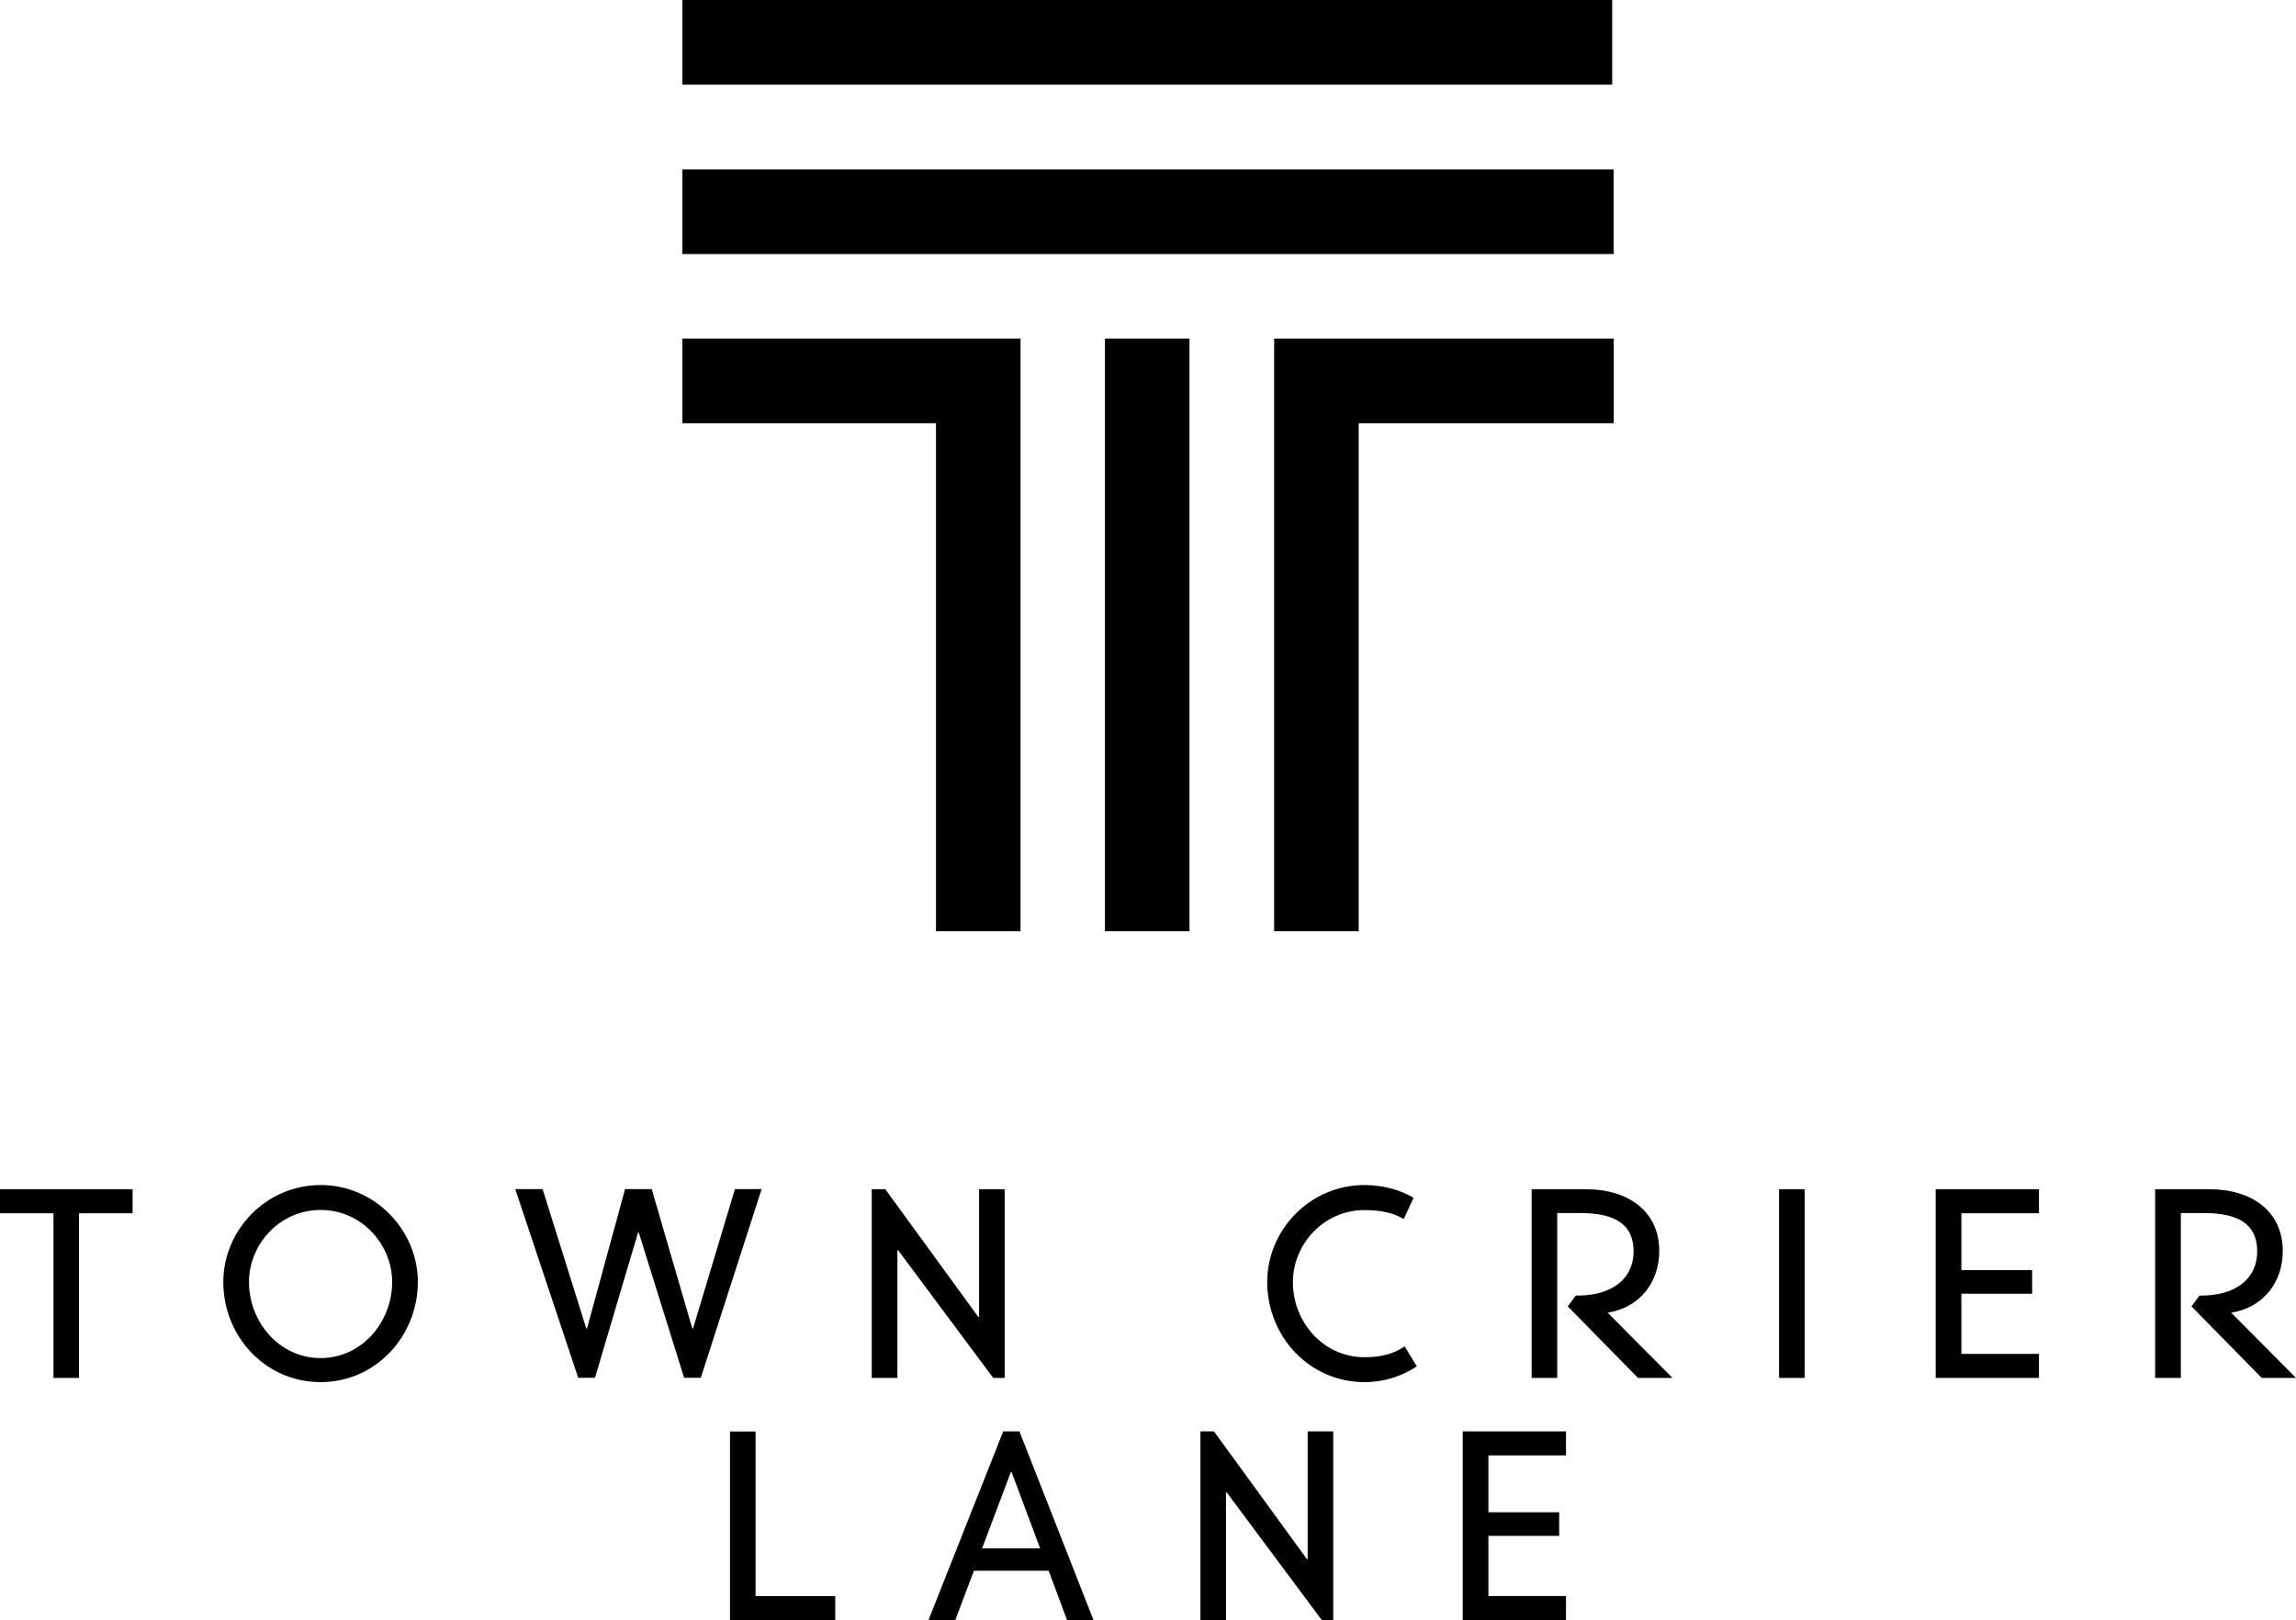
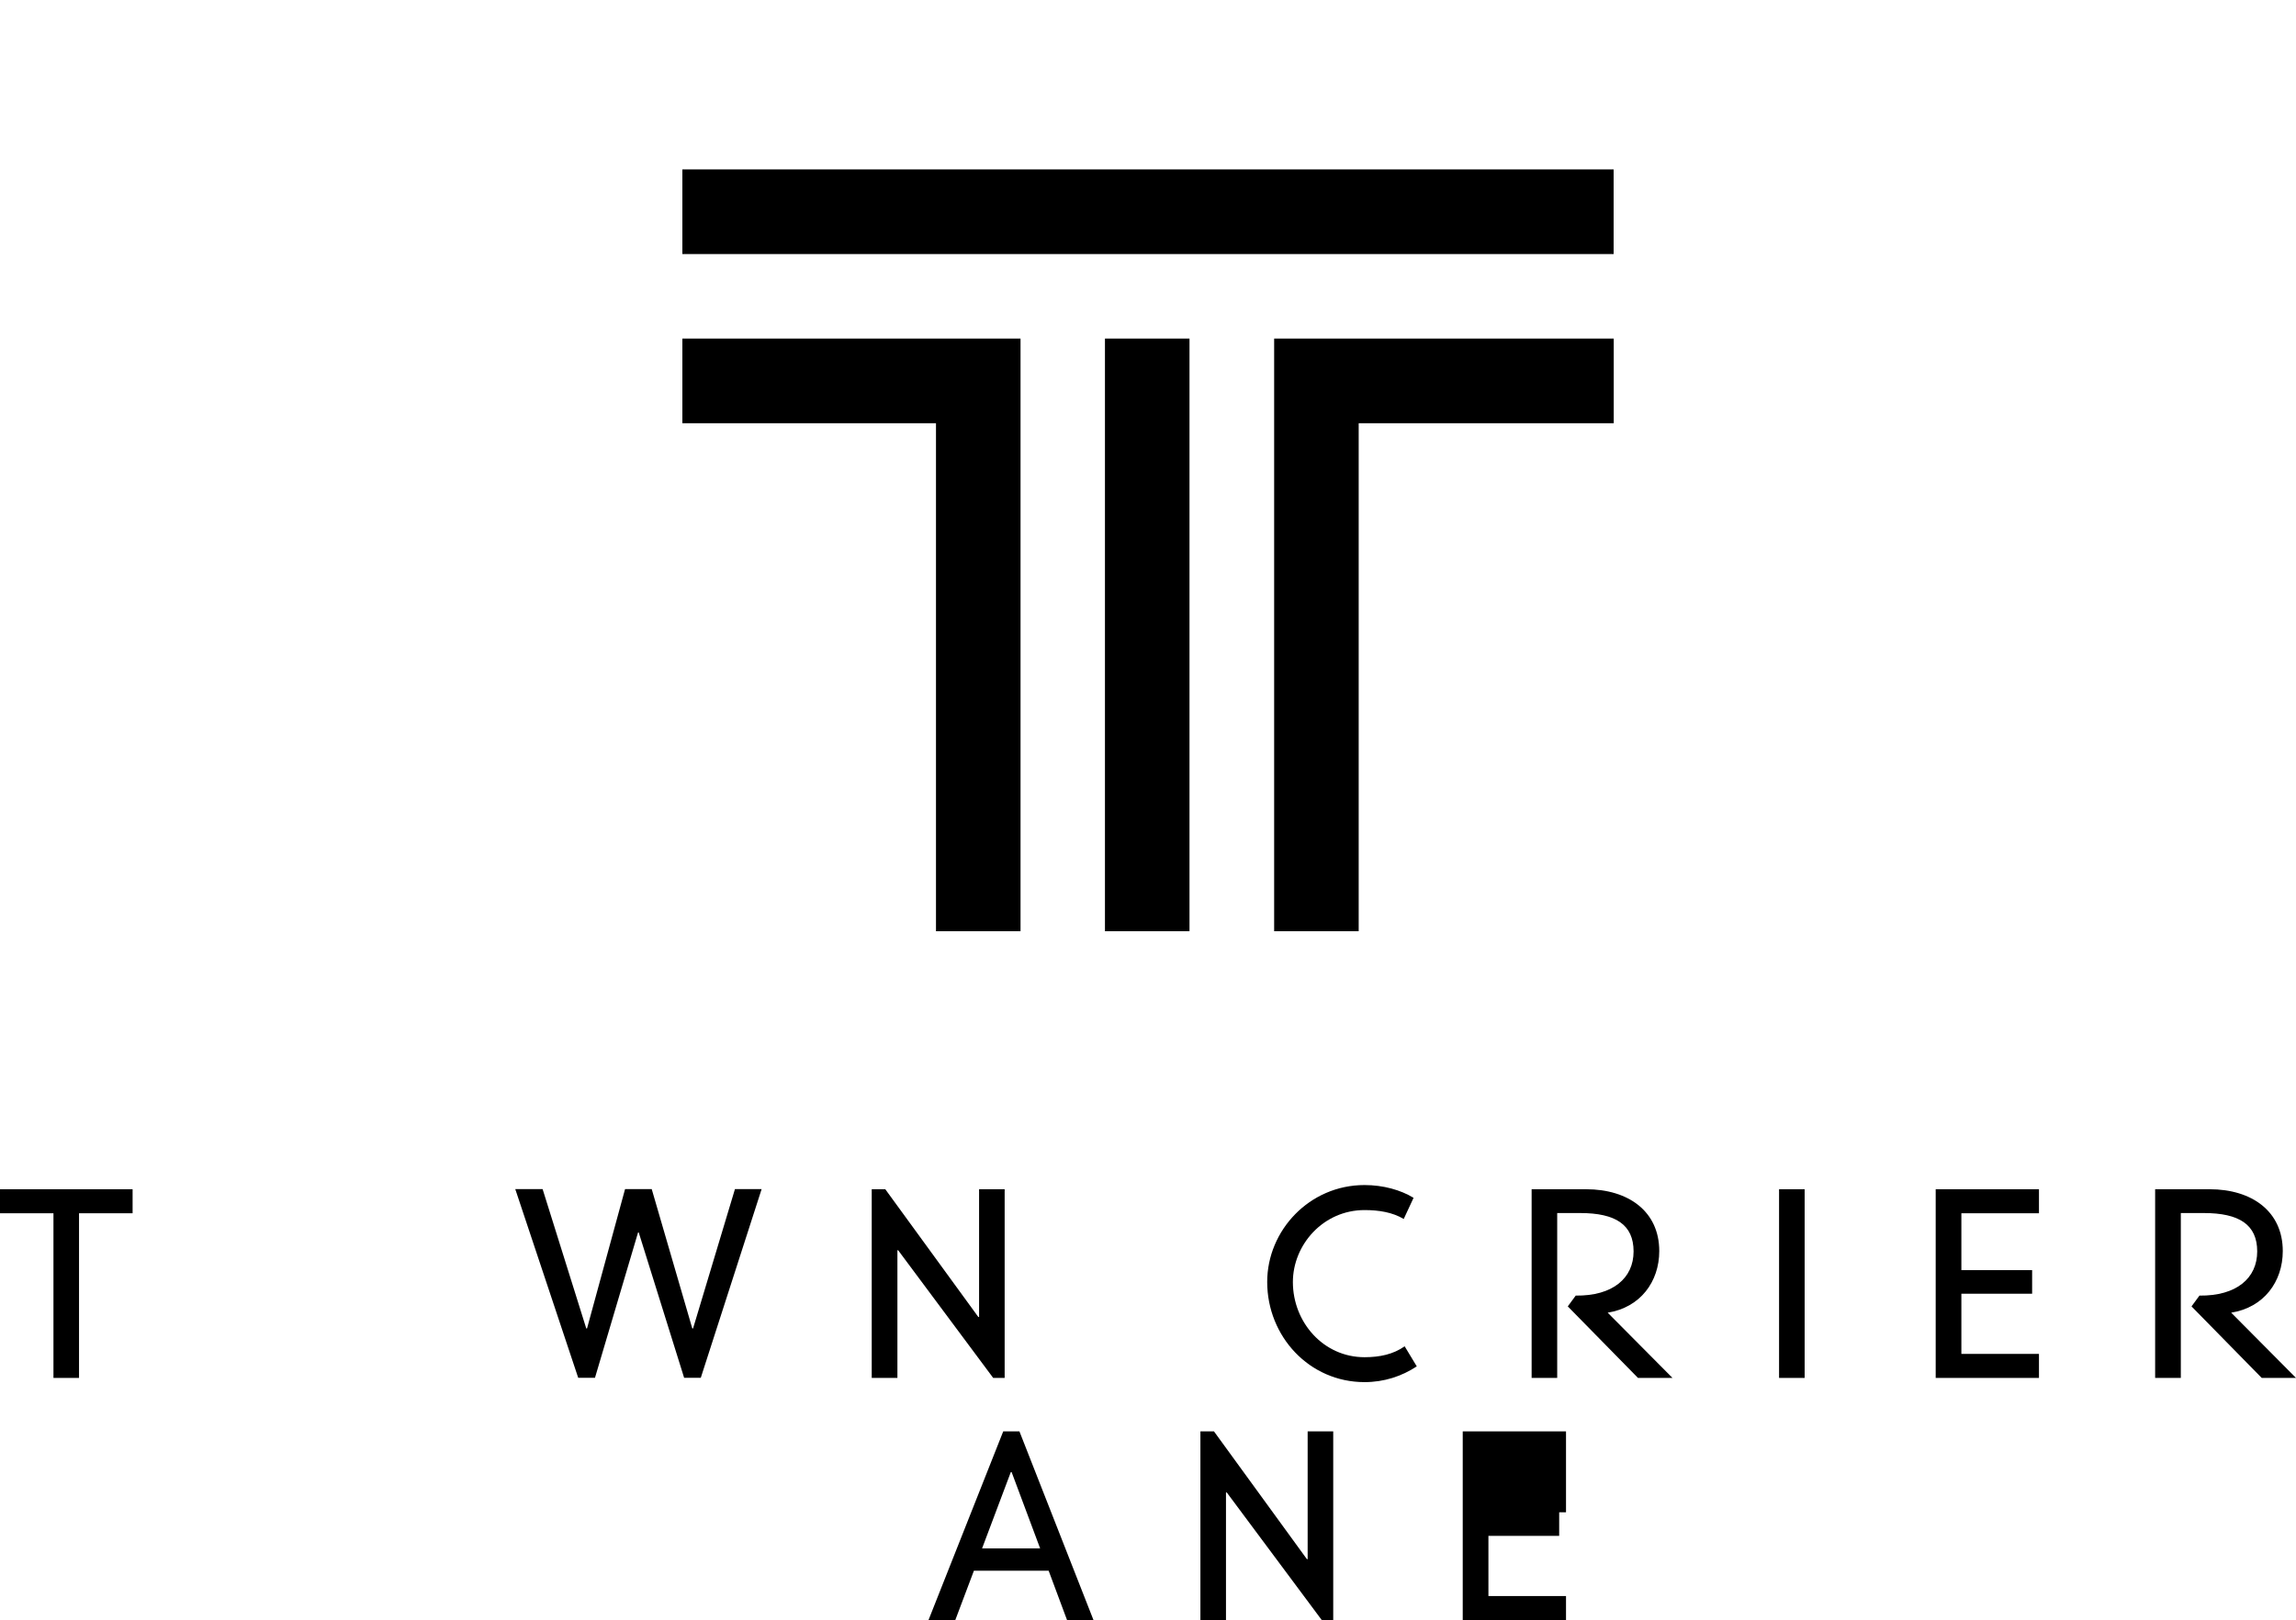
<svg xmlns="http://www.w3.org/2000/svg" id="Layer_2" data-name="Layer 2" viewBox="0 0 208.31 146.99">
  <g id="Layer_3" data-name="Layer 3">
    <g>
      <path d="M12.04,107.9H0v2.18h4.85v14.94h2.32v-14.94h4.86v-2.18Z" />
-       <path d="M29.09,125.4c4.99,0,8.82-4.16,8.82-9.09,0-4.64-3.83-8.79-8.82-8.79s-8.83,4.13-8.83,8.79c0,4.94,3.81,9.09,8.83,9.09h0ZM29.09,123.22c-3.73,0-6.5-3.25-6.5-6.91,0-3.38,2.75-6.53,6.5-6.53s6.49,3.17,6.49,6.53c0,3.66-2.77,6.91-6.49,6.91h0Z" />
      <path d="M57.88,111.82h.07l4.12,13.19h1.51l5.52-17.12h-2.42l-3.8,12.64h-.07l-3.68-12.64h-2.42l-3.45,12.64h-.07l-3.96-12.64h-2.48l5.71,17.12h1.52l3.91-13.19Z" />
      <path d="M91.15,125.02v-17.12h-2.32v11.59h-.07l-8.44-11.59h-1.23v17.12h2.33v-11.58h.07l8.62,11.58h1.05Z" />
      <path d="M127.36,110.59l.89-1.91c-1.16-.71-2.75-1.16-4.45-1.16-5.01,0-8.83,4.13-8.83,8.79,0,4.94,3.82,9.09,8.83,9.09,1.77,0,3.38-.53,4.74-1.43l-1.1-1.82c-1.03.73-2.27.99-3.64.99-3.73,0-6.5-3.17-6.5-6.82,0-3.38,2.75-6.53,6.5-6.53,1.31,0,2.54.2,3.56.81h0Z" />
      <path d="M148.62,125.02h3.12l-5.88-5.92c2.96-.47,4.68-2.81,4.68-5.59,0-3.6-2.8-5.61-6.64-5.61h-4.94v17.12h2.32v-14.96h2.09c3.2,0,4.84,1.05,4.84,3.48s-1.89,4.05-5.25,4.01l-.72.98,6.37,6.49Z" />
      <rect x="161.41" y="107.9" width="2.32" height="17.12" />
      <path d="M184.99,110.08v-2.18h-9.37v17.12h9.37v-2.18h-7.04v-5.46h6.42v-2.14h-6.42v-5.16h7.04Z" />
      <path d="M205.19,125.02h3.12l-5.88-5.92c2.96-.47,4.68-2.81,4.68-5.59,0-3.6-2.8-5.61-6.64-5.61h-4.94v17.12h2.33v-14.96h2.09c3.2,0,4.84,1.05,4.84,3.48s-1.88,4.05-5.24,4.01l-.72.98,6.37,6.49Z" />
-       <path d="M68.55,144.82v-14.94h-2.32v17.12h9.55v-2.18h-7.23Z" />
      <path d="M96.81,146.99h2.4l-6.72-17.12h-1.47l-6.78,17.12h2.43l1.69-4.48h6.78l1.67,4.48ZM89.1,140.49l2.61-6.93h.07l2.59,6.93h-5.27Z" />
      <path d="M120.96,146.99v-17.12h-2.32v11.59h-.07l-8.43-11.59h-1.23v17.12h2.32v-11.58h.07l8.62,11.58h1.05Z" />
-       <path d="M142.08,132.05v-2.18h-9.37v17.12h9.37v-2.18h-7.04v-5.46h6.42v-2.14h-6.42v-5.16h7.04Z" />
-       <rect x="61.91" y="0" width="84.36" height="7.68" />
+       <path d="M142.08,132.05v-2.18h-9.37v17.12h9.37v-2.18h-7.04v-5.46h6.42v-2.14h-6.42h7.04Z" />
      <rect x="61.91" y="15.37" width="84.49" height="7.68" />
      <polygon points="61.91 38.4 84.92 38.4 84.92 84.49 92.59 84.49 92.59 30.72 61.91 30.72 61.91 38.4" />
      <rect x="100.25" y="30.72" width="7.67" height="53.77" />
      <polygon points="115.6 30.72 115.6 84.49 123.27 84.49 123.27 38.4 146.41 38.4 146.41 30.72 115.6 30.72" />
    </g>
  </g>
</svg>